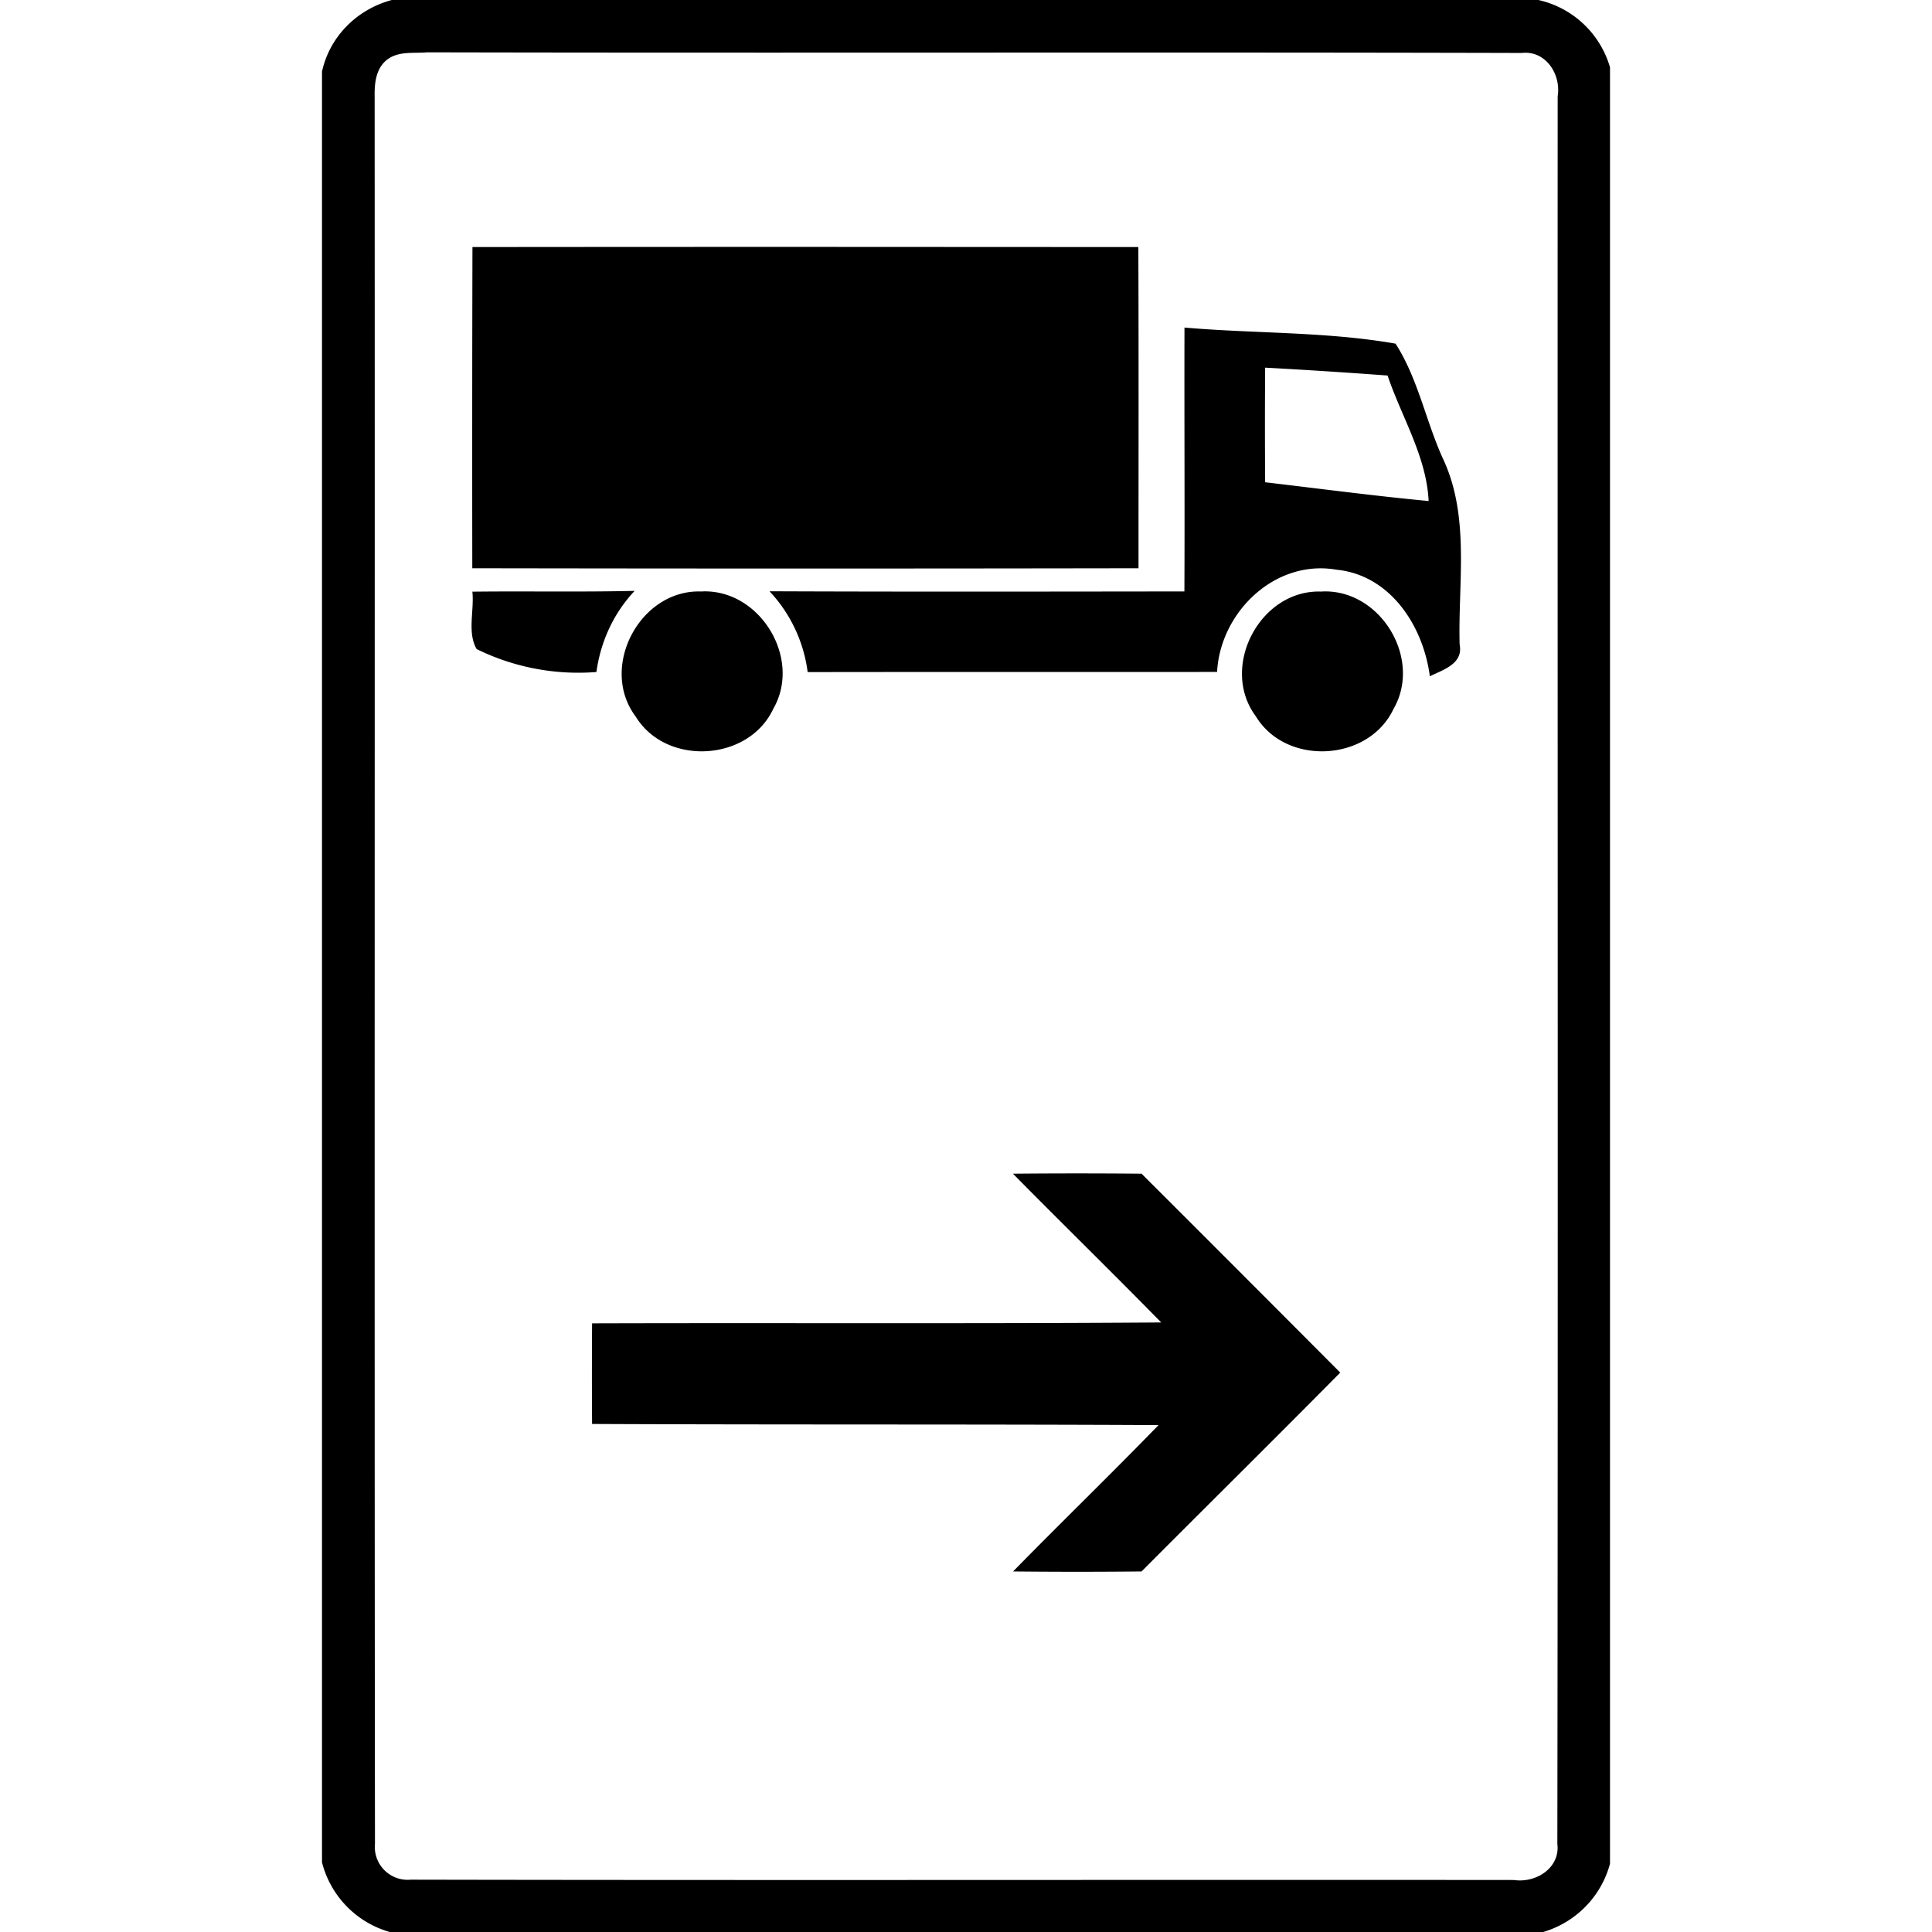
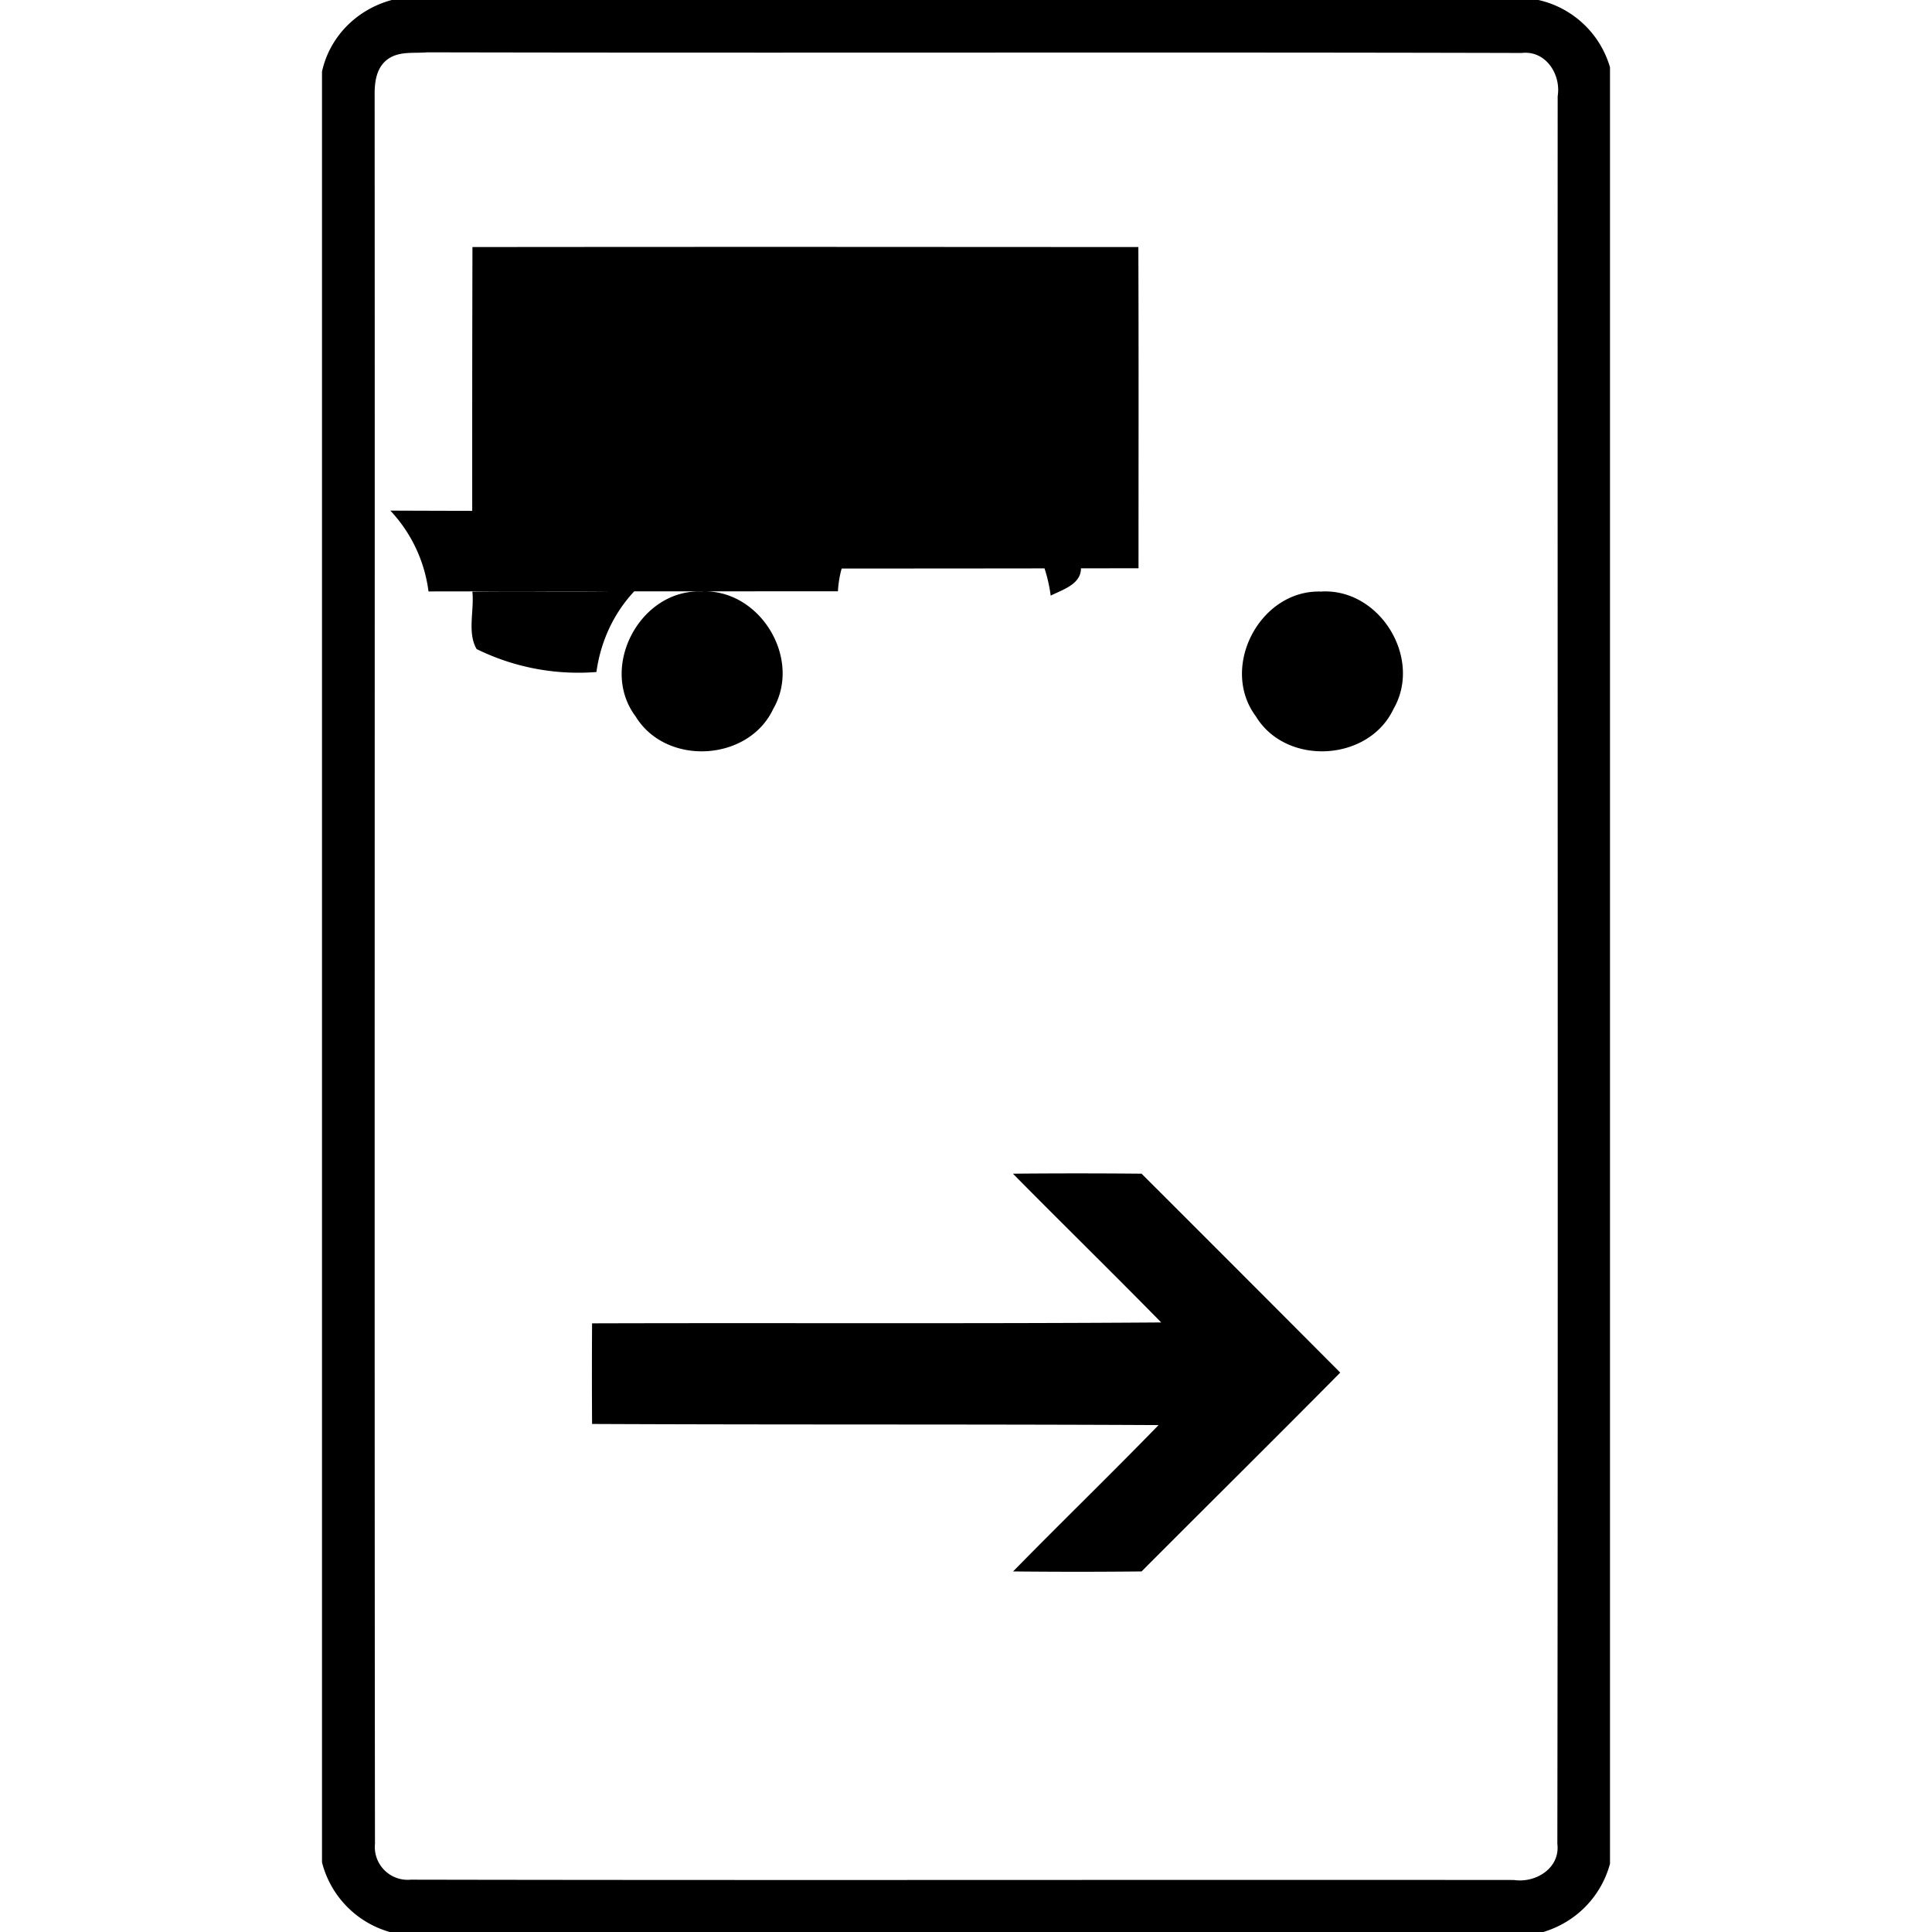
<svg xmlns="http://www.w3.org/2000/svg" width="24" height="24">
-   <path d="M4.867 0c-.43.115-.77.45-.867.889v22.246a1.21 1.21 0 0 0 .842.865h14.33c.405-.122.717-.438.828-.848V.836A1.2 1.2 0 0 0 19.111 0zm.43.65c4.535.01 9.072-.004 13.607.008.298-.034.49.266.446.537-.003 7.236.006 14.472-.004 21.71.037.3-.267.49-.54.449-4.567-.004-9.136.005-13.704-.004a.408.408 0 0 1-.444-.446c-.008-7.237 0-14.474-.004-21.71-.003-.175.02-.371.184-.473.137-.084.306-.058.459-.07m4.707 2.416q-2.068 0-4.135.002-.005 1.995-.002 3.99 4.138.007 8.276 0c0-1.33.003-2.66-.002-3.99zm4.71 1.002c-.003 1.092.004 2.186-.001 3.278-1.718.002-3.436.005-5.154-.002a1.8 1.8 0 0 1 .474 1.004c1.695-.003 3.39 0 5.086-.002.04-.744.72-1.402 1.483-1.27.672.067 1.079.702 1.16 1.324.168-.083.418-.155.37-.396-.021-.773.133-1.593-.212-2.318-.21-.466-.307-.987-.584-1.418-.861-.151-1.75-.124-2.621-.2m1 .498a77 77 0 0 1 1.522.098c.174.515.484 1.007.51 1.559-.679-.064-1.354-.154-2.031-.233q-.005-.713 0-1.424M7.884 7.34c-.671.016-1.344.002-2.016.01.025.23-.066.51.053.713a2.86 2.86 0 0 0 1.488.285c.052-.378.213-.73.475-1.008m.836.008c-.767-.035-1.284.94-.824 1.552.378.62 1.402.562 1.709-.093.362-.626-.165-1.491-.885-1.46m7.699.002c-.764-.033-1.275.938-.818 1.55.376.62 1.4.564 1.709-.091.364-.628-.167-1.497-.891-1.46m-3.836 7.232c.611.619 1.233 1.227 1.842 1.848-2.356.017-4.714.004-7.07.011q-.004.626 0 1.25c2.346.011 4.692.002 7.037.014-.595.613-1.21 1.208-1.807 1.818a77 77 0 0 0 1.596 0c.822-.825 1.65-1.643 2.468-2.47q-1.232-1.237-2.468-2.471a85 85 0 0 0-1.598 0" />
+   <path d="M4.867 0c-.43.115-.77.45-.867.889v22.246a1.21 1.21 0 0 0 .842.865h14.33c.405-.122.717-.438.828-.848V.836A1.2 1.2 0 0 0 19.111 0zm.43.65c4.535.01 9.072-.004 13.607.008.298-.034.49.266.446.537-.003 7.236.006 14.472-.004 21.71.037.3-.267.49-.54.449-4.567-.004-9.136.005-13.704-.004a.408.408 0 0 1-.444-.446c-.008-7.237 0-14.474-.004-21.71-.003-.175.02-.371.184-.473.137-.084.306-.058.459-.07m4.707 2.416q-2.068 0-4.135.002-.005 1.995-.002 3.99 4.138.007 8.276 0c0-1.33.003-2.66-.002-3.99zc-.003 1.092.004 2.186-.001 3.278-1.718.002-3.436.005-5.154-.002a1.8 1.8 0 0 1 .474 1.004c1.695-.003 3.39 0 5.086-.002.04-.744.72-1.402 1.483-1.27.672.067 1.079.702 1.16 1.324.168-.083.418-.155.37-.396-.021-.773.133-1.593-.212-2.318-.21-.466-.307-.987-.584-1.418-.861-.151-1.75-.124-2.621-.2m1 .498a77 77 0 0 1 1.522.098c.174.515.484 1.007.51 1.559-.679-.064-1.354-.154-2.031-.233q-.005-.713 0-1.424M7.884 7.34c-.671.016-1.344.002-2.016.01.025.23-.066.51.053.713a2.86 2.86 0 0 0 1.488.285c.052-.378.213-.73.475-1.008m.836.008c-.767-.035-1.284.94-.824 1.552.378.62 1.402.562 1.709-.093.362-.626-.165-1.491-.885-1.46m7.699.002c-.764-.033-1.275.938-.818 1.55.376.62 1.4.564 1.709-.091.364-.628-.167-1.497-.891-1.46m-3.836 7.232c.611.619 1.233 1.227 1.842 1.848-2.356.017-4.714.004-7.07.011q-.004.626 0 1.25c2.346.011 4.692.002 7.037.014-.595.613-1.21 1.208-1.807 1.818a77 77 0 0 0 1.596 0c.822-.825 1.65-1.643 2.468-2.47q-1.232-1.237-2.468-2.471a85 85 0 0 0-1.598 0" />
</svg>